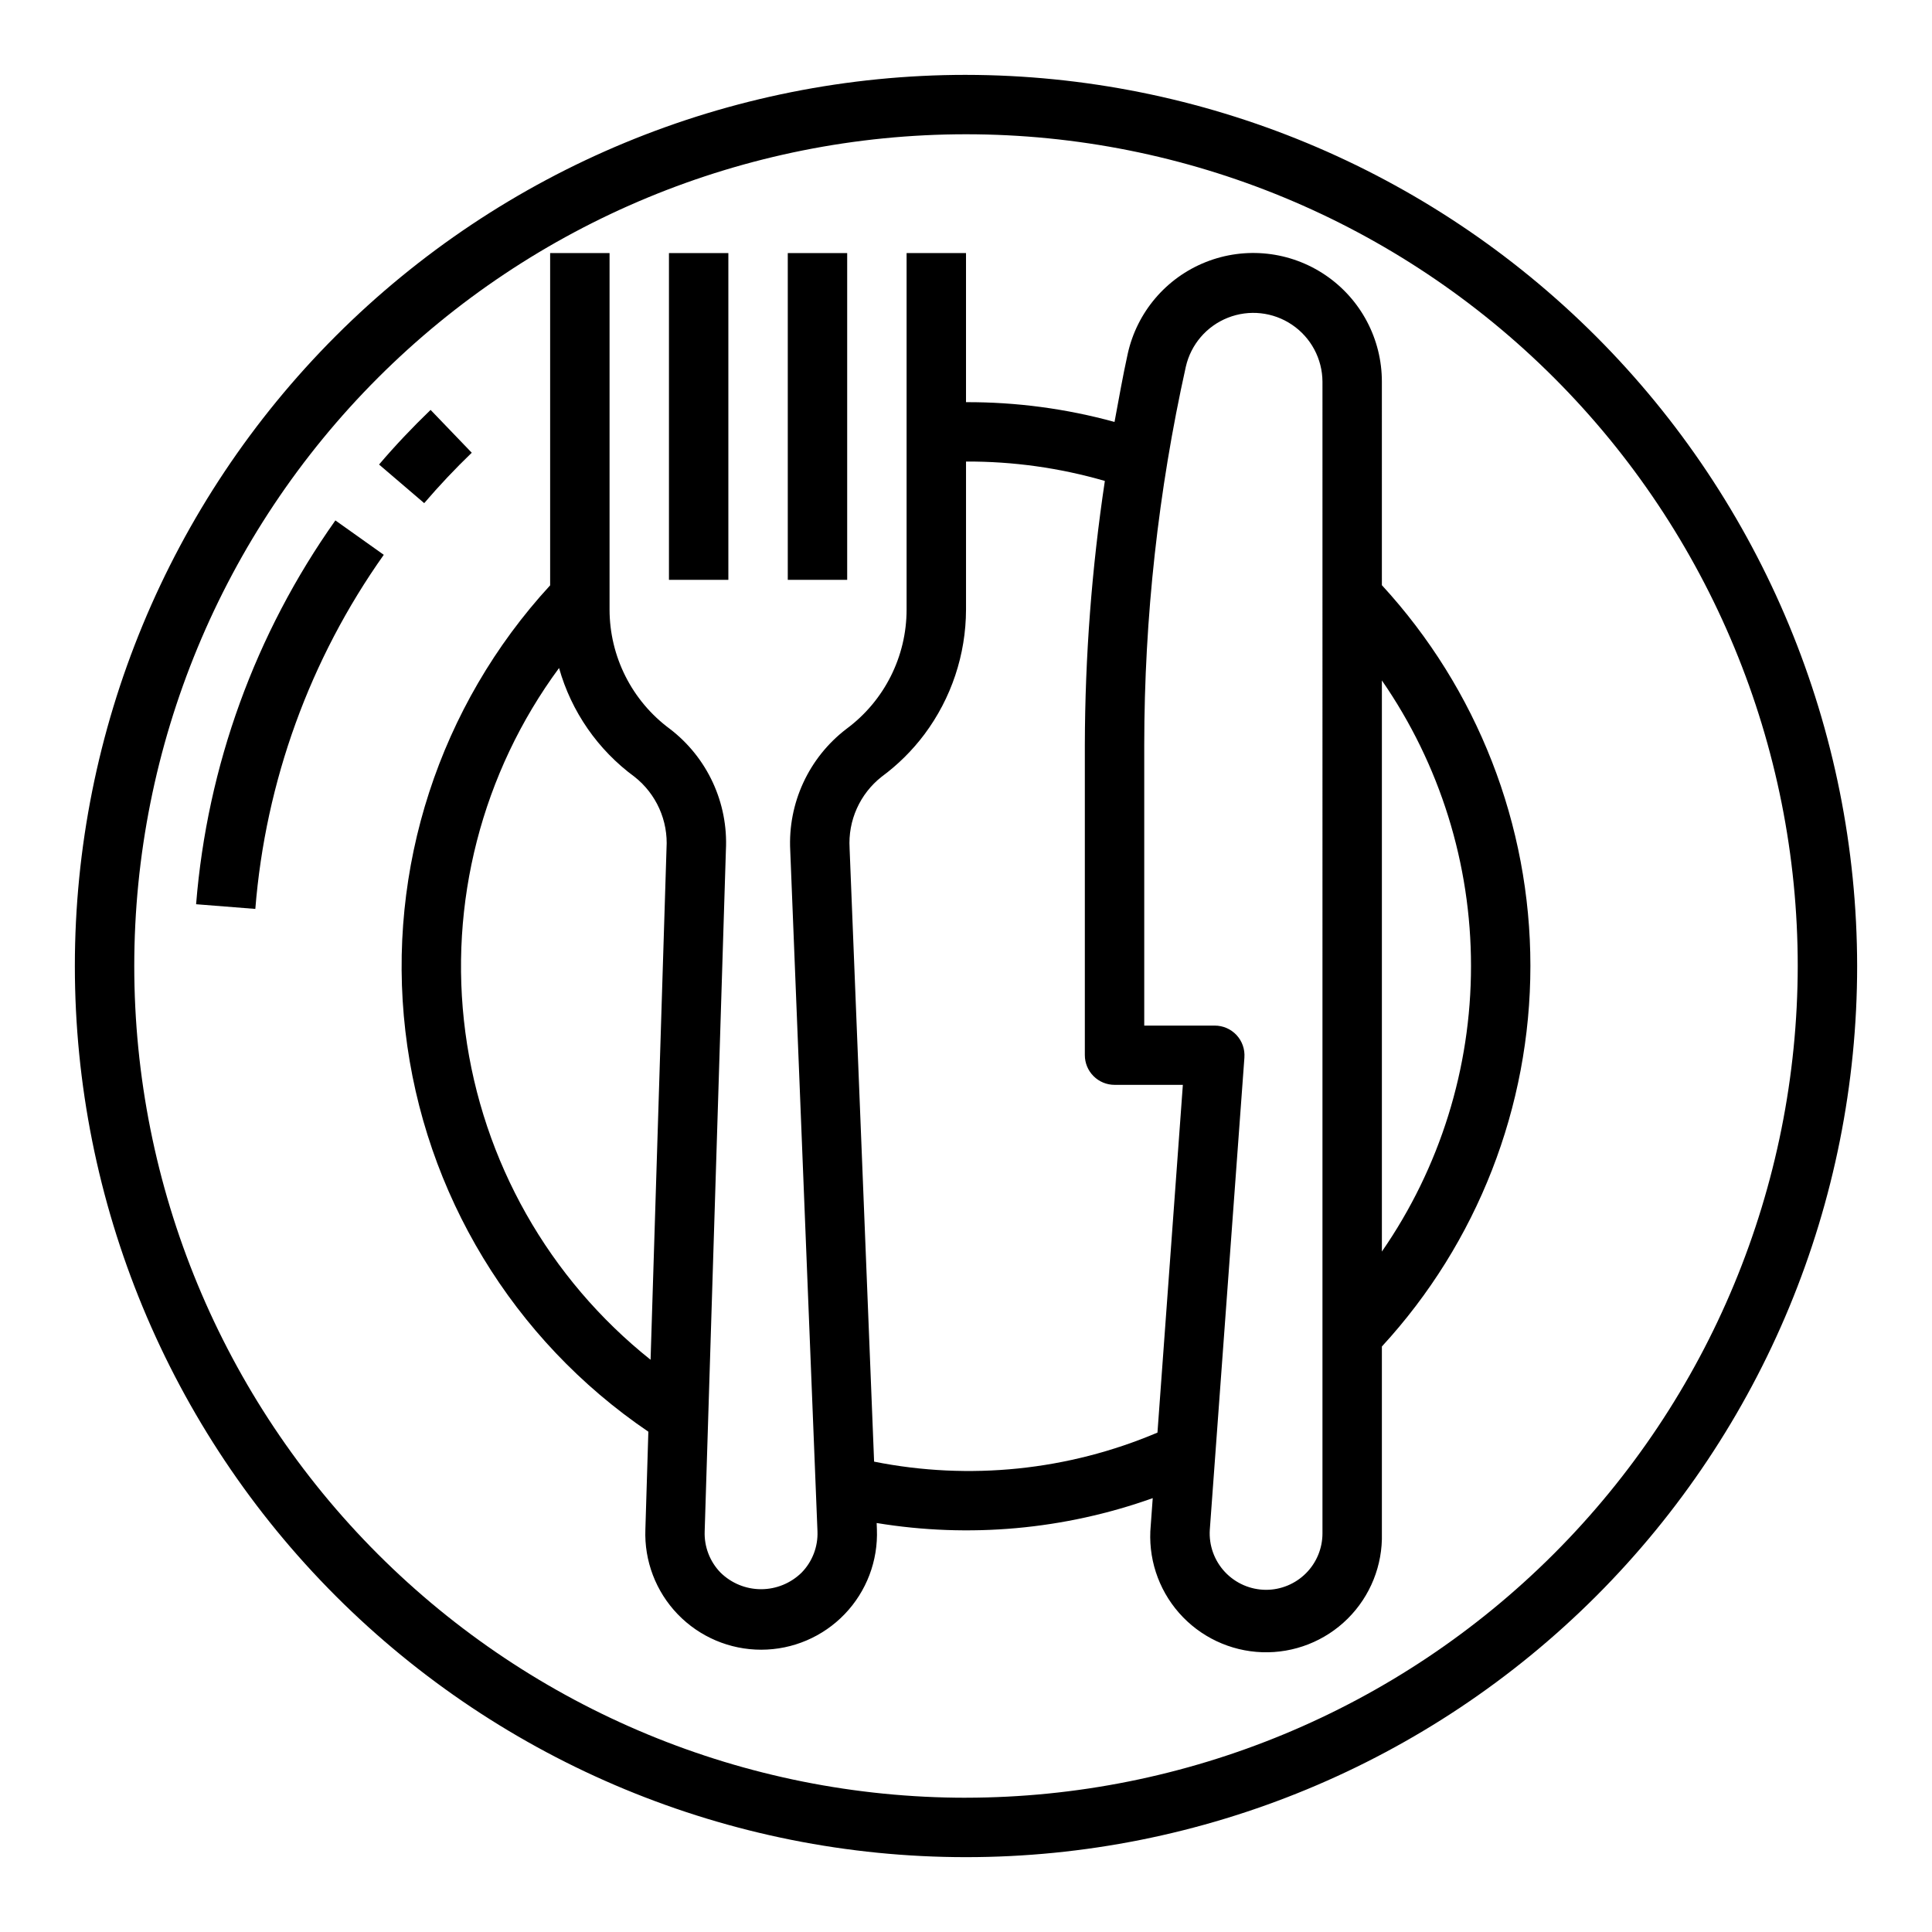
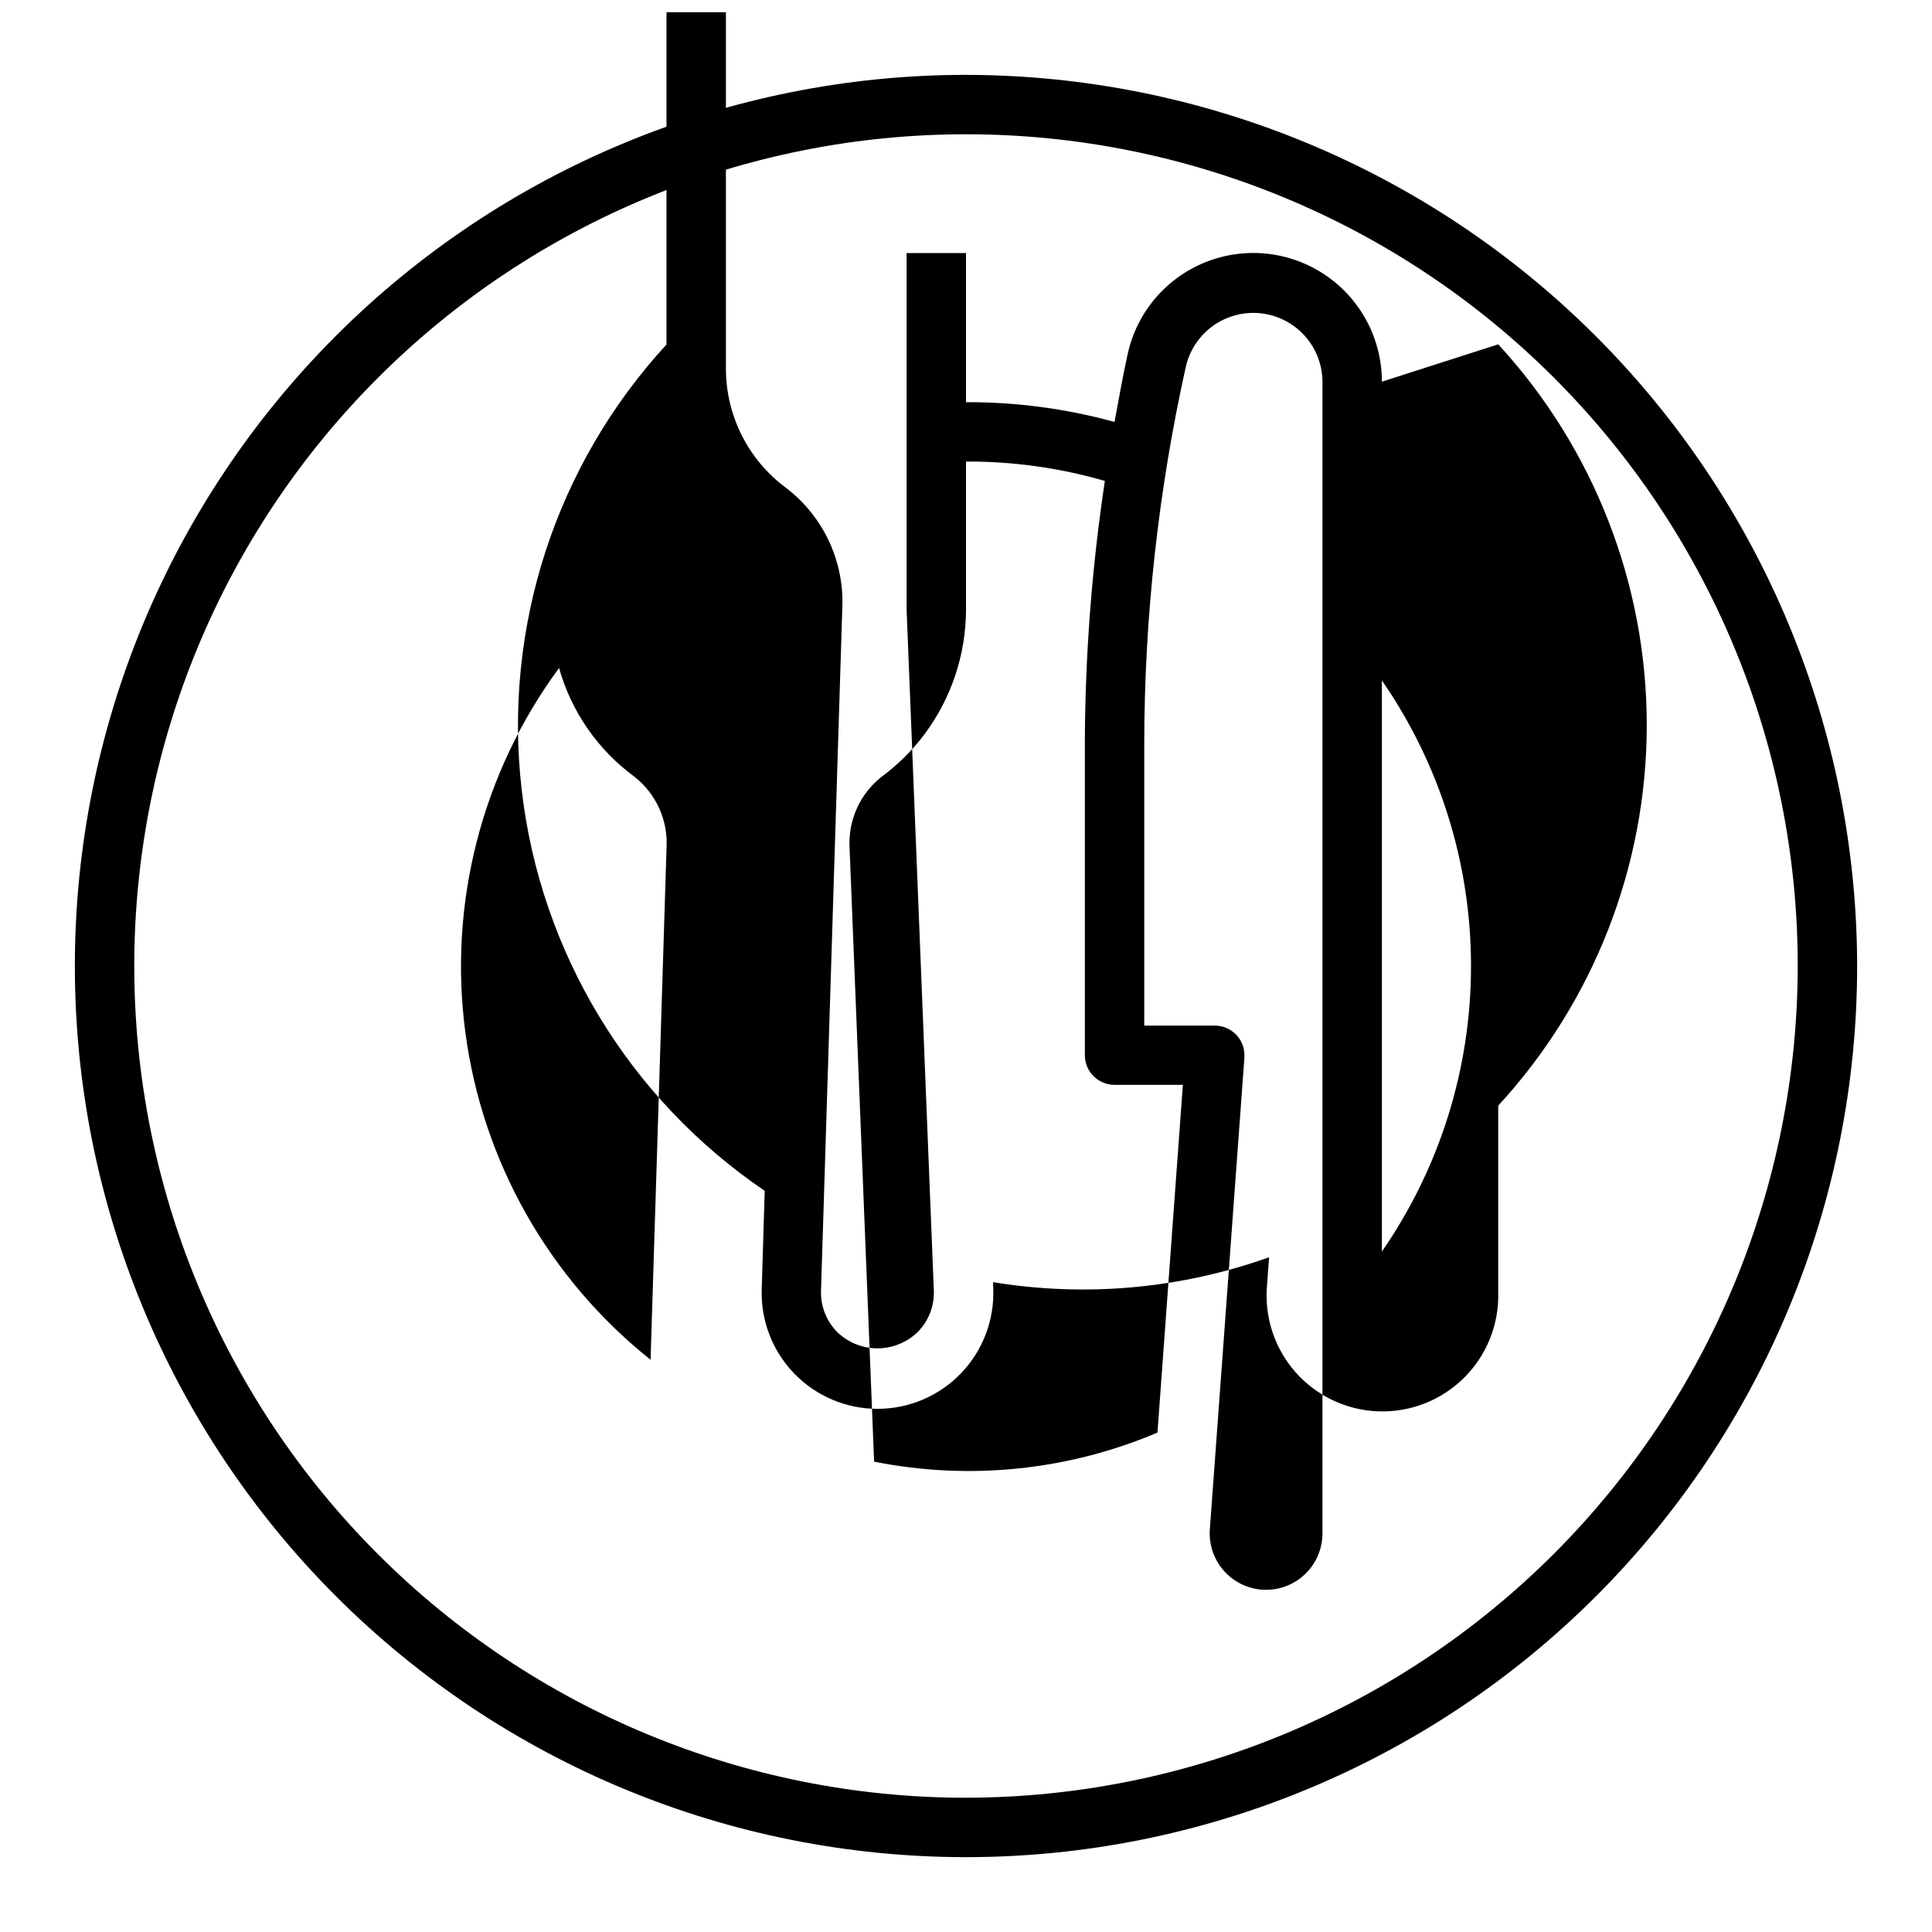
<svg xmlns="http://www.w3.org/2000/svg" fill="#000000" width="800px" height="800px" version="1.1" viewBox="144 144 512 512">
  <g>
    <path d="m400 163.84c-62.637 0-122.7 24.883-166.99 69.172-44.289 44.289-69.172 104.36-69.172 166.99 0 62.633 24.883 122.7 69.172 166.99 44.289 44.289 104.36 69.172 166.99 69.172 62.633 0 122.7-24.883 166.99-69.172 44.289-44.289 69.172-104.36 69.172-166.99-0.07-62.613-24.977-122.64-69.25-166.91-44.273-44.273-104.3-69.176-166.91-69.25zm0 456.58c-58.461 0-114.52-23.223-155.86-64.559-41.336-41.336-64.559-97.398-64.559-155.86 0-58.461 23.223-114.52 64.559-155.86s97.398-64.559 155.86-64.559c58.457 0 114.52 23.223 155.86 64.559 41.336 41.336 64.559 97.398 64.559 155.86-0.066 58.438-23.309 114.46-64.633 155.78-41.32 41.324-97.344 64.566-155.78 64.633z" />
-     <path d="m269.02 263.98-10.91-11.352c-4.777 4.606-9.375 9.445-13.656 14.477l11.965 10.234c3.957-4.621 8.188-9.113 12.602-13.359z" />
-     <path d="m195.97 383.63 15.695 1.242c2.695-33.773 14.453-66.191 34.039-93.84l-12.824-9.117c-21.23 29.965-33.98 65.105-36.91 101.71z" />
-     <path d="m510.21 245.15c0.012-11.301-5.582-21.871-14.93-28.219-9.348-6.352-21.234-7.652-31.734-3.481s-18.25 13.281-20.688 24.316c-1.324 5.984-2.363 12.02-3.496 18.051-12.824-3.523-26.062-5.285-39.359-5.238v-39.508h-15.746v94.465c0.004 12.48-5.918 24.223-15.957 31.637-9.965 7.621-15.531 19.668-14.879 32.195l7.219 180.48c0.152 4.055-1.363 7.996-4.195 10.902-2.867 2.82-6.727 4.406-10.754 4.406-4.023 0-7.883-1.586-10.75-4.406-2.832-2.918-4.348-6.863-4.195-10.926l5.625-180.53c0.648-12.516-4.922-24.551-14.883-32.156-10.023-7.414-15.938-19.141-15.949-31.605v-94.465h-15.746v88.055c-29.355 31.918-43.363 75.031-38.367 118.11 5 43.074 28.508 81.836 64.395 106.18l-0.789 25.898c-0.32 8.344 2.773 16.461 8.566 22.477 5.793 6.012 13.785 9.41 22.137 9.402 8.352-0.004 16.34-3.414 22.121-9.438 5.785-6.023 8.863-14.145 8.531-22.488l-0.062-1.645v-0.004c24.551 4.039 49.727 1.77 73.16-6.594l-0.527 7.242c-0.801 8.426 1.91 16.812 7.5 23.176 5.59 6.359 13.559 10.129 22.02 10.418 8.461 0.289 16.668-2.93 22.676-8.898 6.008-5.965 9.285-14.148 9.059-22.609v-49.516c25.309-27.496 39.359-63.5 39.359-100.87s-14.051-73.379-39.359-100.88zm-193.8 259.2c-26.969-21.488-44.562-52.59-49.086-86.773-4.523-34.184 4.379-68.793 24.832-96.551 3.258 11.566 10.297 21.711 19.988 28.82 5.777 4.543 8.953 11.633 8.492 18.969zm134.33 19.301c-23.688 10.059-49.855 12.742-75.094 7.699l-6.496-162.56h0.004c-0.453-7.324 2.719-14.406 8.484-18.945 4.312-3.176 8.133-6.961 11.344-11.242 7.137-9.551 11-21.145 11.023-33.062v-39.227c12.445-0.055 24.836 1.676 36.793 5.141-3.477 23.137-5.25 46.496-5.305 69.895v82.27c0 2.09 0.828 4.09 2.305 5.566 1.477 1.477 3.477 2.309 5.566 2.309h18.105zm43.727 26.711c0 3.965-1.574 7.769-4.379 10.574-2.805 2.805-6.609 4.383-10.574 4.383-4.133-0.008-8.074-1.723-10.895-4.734-2.824-3.016-4.273-7.062-4.008-11.184l9.172-125.16h-0.004c0.16-2.188-0.598-4.34-2.09-5.945-1.496-1.602-3.59-2.508-5.781-2.504h-18.672v-74.438c0.016-33.691 3.711-67.281 11.02-100.17 1.344-5.902 5.512-10.762 11.145-12.984 5.629-2.227 11.996-1.527 17.008 1.867 5.016 3.391 8.031 9.039 8.059 15.094zm39.363-150.36c0.016 27.039-8.227 53.441-23.617 75.672v-151.35c15.391 22.234 23.633 48.633 23.617 75.676z" />
-     <path d="m321.28 211.07h15.742v86.594h-15.742z" />
-     <path d="m352.77 211.07h15.742v86.594h-15.742z" />
+     <path d="m510.21 245.15c0.012-11.301-5.582-21.871-14.93-28.219-9.348-6.352-21.234-7.652-31.734-3.481s-18.25 13.281-20.688 24.316c-1.324 5.984-2.363 12.02-3.496 18.051-12.824-3.523-26.062-5.285-39.359-5.238v-39.508h-15.746v94.465l7.219 180.48c0.152 4.055-1.363 7.996-4.195 10.902-2.867 2.82-6.727 4.406-10.754 4.406-4.023 0-7.883-1.586-10.75-4.406-2.832-2.918-4.348-6.863-4.195-10.926l5.625-180.53c0.648-12.516-4.922-24.551-14.883-32.156-10.023-7.414-15.938-19.141-15.949-31.605v-94.465h-15.746v88.055c-29.355 31.918-43.363 75.031-38.367 118.11 5 43.074 28.508 81.836 64.395 106.18l-0.789 25.898c-0.32 8.344 2.773 16.461 8.566 22.477 5.793 6.012 13.785 9.41 22.137 9.402 8.352-0.004 16.34-3.414 22.121-9.438 5.785-6.023 8.863-14.145 8.531-22.488l-0.062-1.645v-0.004c24.551 4.039 49.727 1.77 73.16-6.594l-0.527 7.242c-0.801 8.426 1.91 16.812 7.5 23.176 5.59 6.359 13.559 10.129 22.02 10.418 8.461 0.289 16.668-2.93 22.676-8.898 6.008-5.965 9.285-14.148 9.059-22.609v-49.516c25.309-27.496 39.359-63.5 39.359-100.87s-14.051-73.379-39.359-100.88zm-193.8 259.2c-26.969-21.488-44.562-52.59-49.086-86.773-4.523-34.184 4.379-68.793 24.832-96.551 3.258 11.566 10.297 21.711 19.988 28.82 5.777 4.543 8.953 11.633 8.492 18.969zm134.33 19.301c-23.688 10.059-49.855 12.742-75.094 7.699l-6.496-162.56h0.004c-0.453-7.324 2.719-14.406 8.484-18.945 4.312-3.176 8.133-6.961 11.344-11.242 7.137-9.551 11-21.145 11.023-33.062v-39.227c12.445-0.055 24.836 1.676 36.793 5.141-3.477 23.137-5.25 46.496-5.305 69.895v82.27c0 2.09 0.828 4.09 2.305 5.566 1.477 1.477 3.477 2.309 5.566 2.309h18.105zm43.727 26.711c0 3.965-1.574 7.769-4.379 10.574-2.805 2.805-6.609 4.383-10.574 4.383-4.133-0.008-8.074-1.723-10.895-4.734-2.824-3.016-4.273-7.062-4.008-11.184l9.172-125.16h-0.004c0.16-2.188-0.598-4.34-2.09-5.945-1.496-1.602-3.59-2.508-5.781-2.504h-18.672v-74.438c0.016-33.691 3.711-67.281 11.02-100.17 1.344-5.902 5.512-10.762 11.145-12.984 5.629-2.227 11.996-1.527 17.008 1.867 5.016 3.391 8.031 9.039 8.059 15.094zm39.363-150.36c0.016 27.039-8.227 53.441-23.617 75.672v-151.35c15.391 22.234 23.633 48.633 23.617 75.676z" />
  </g>
</svg>